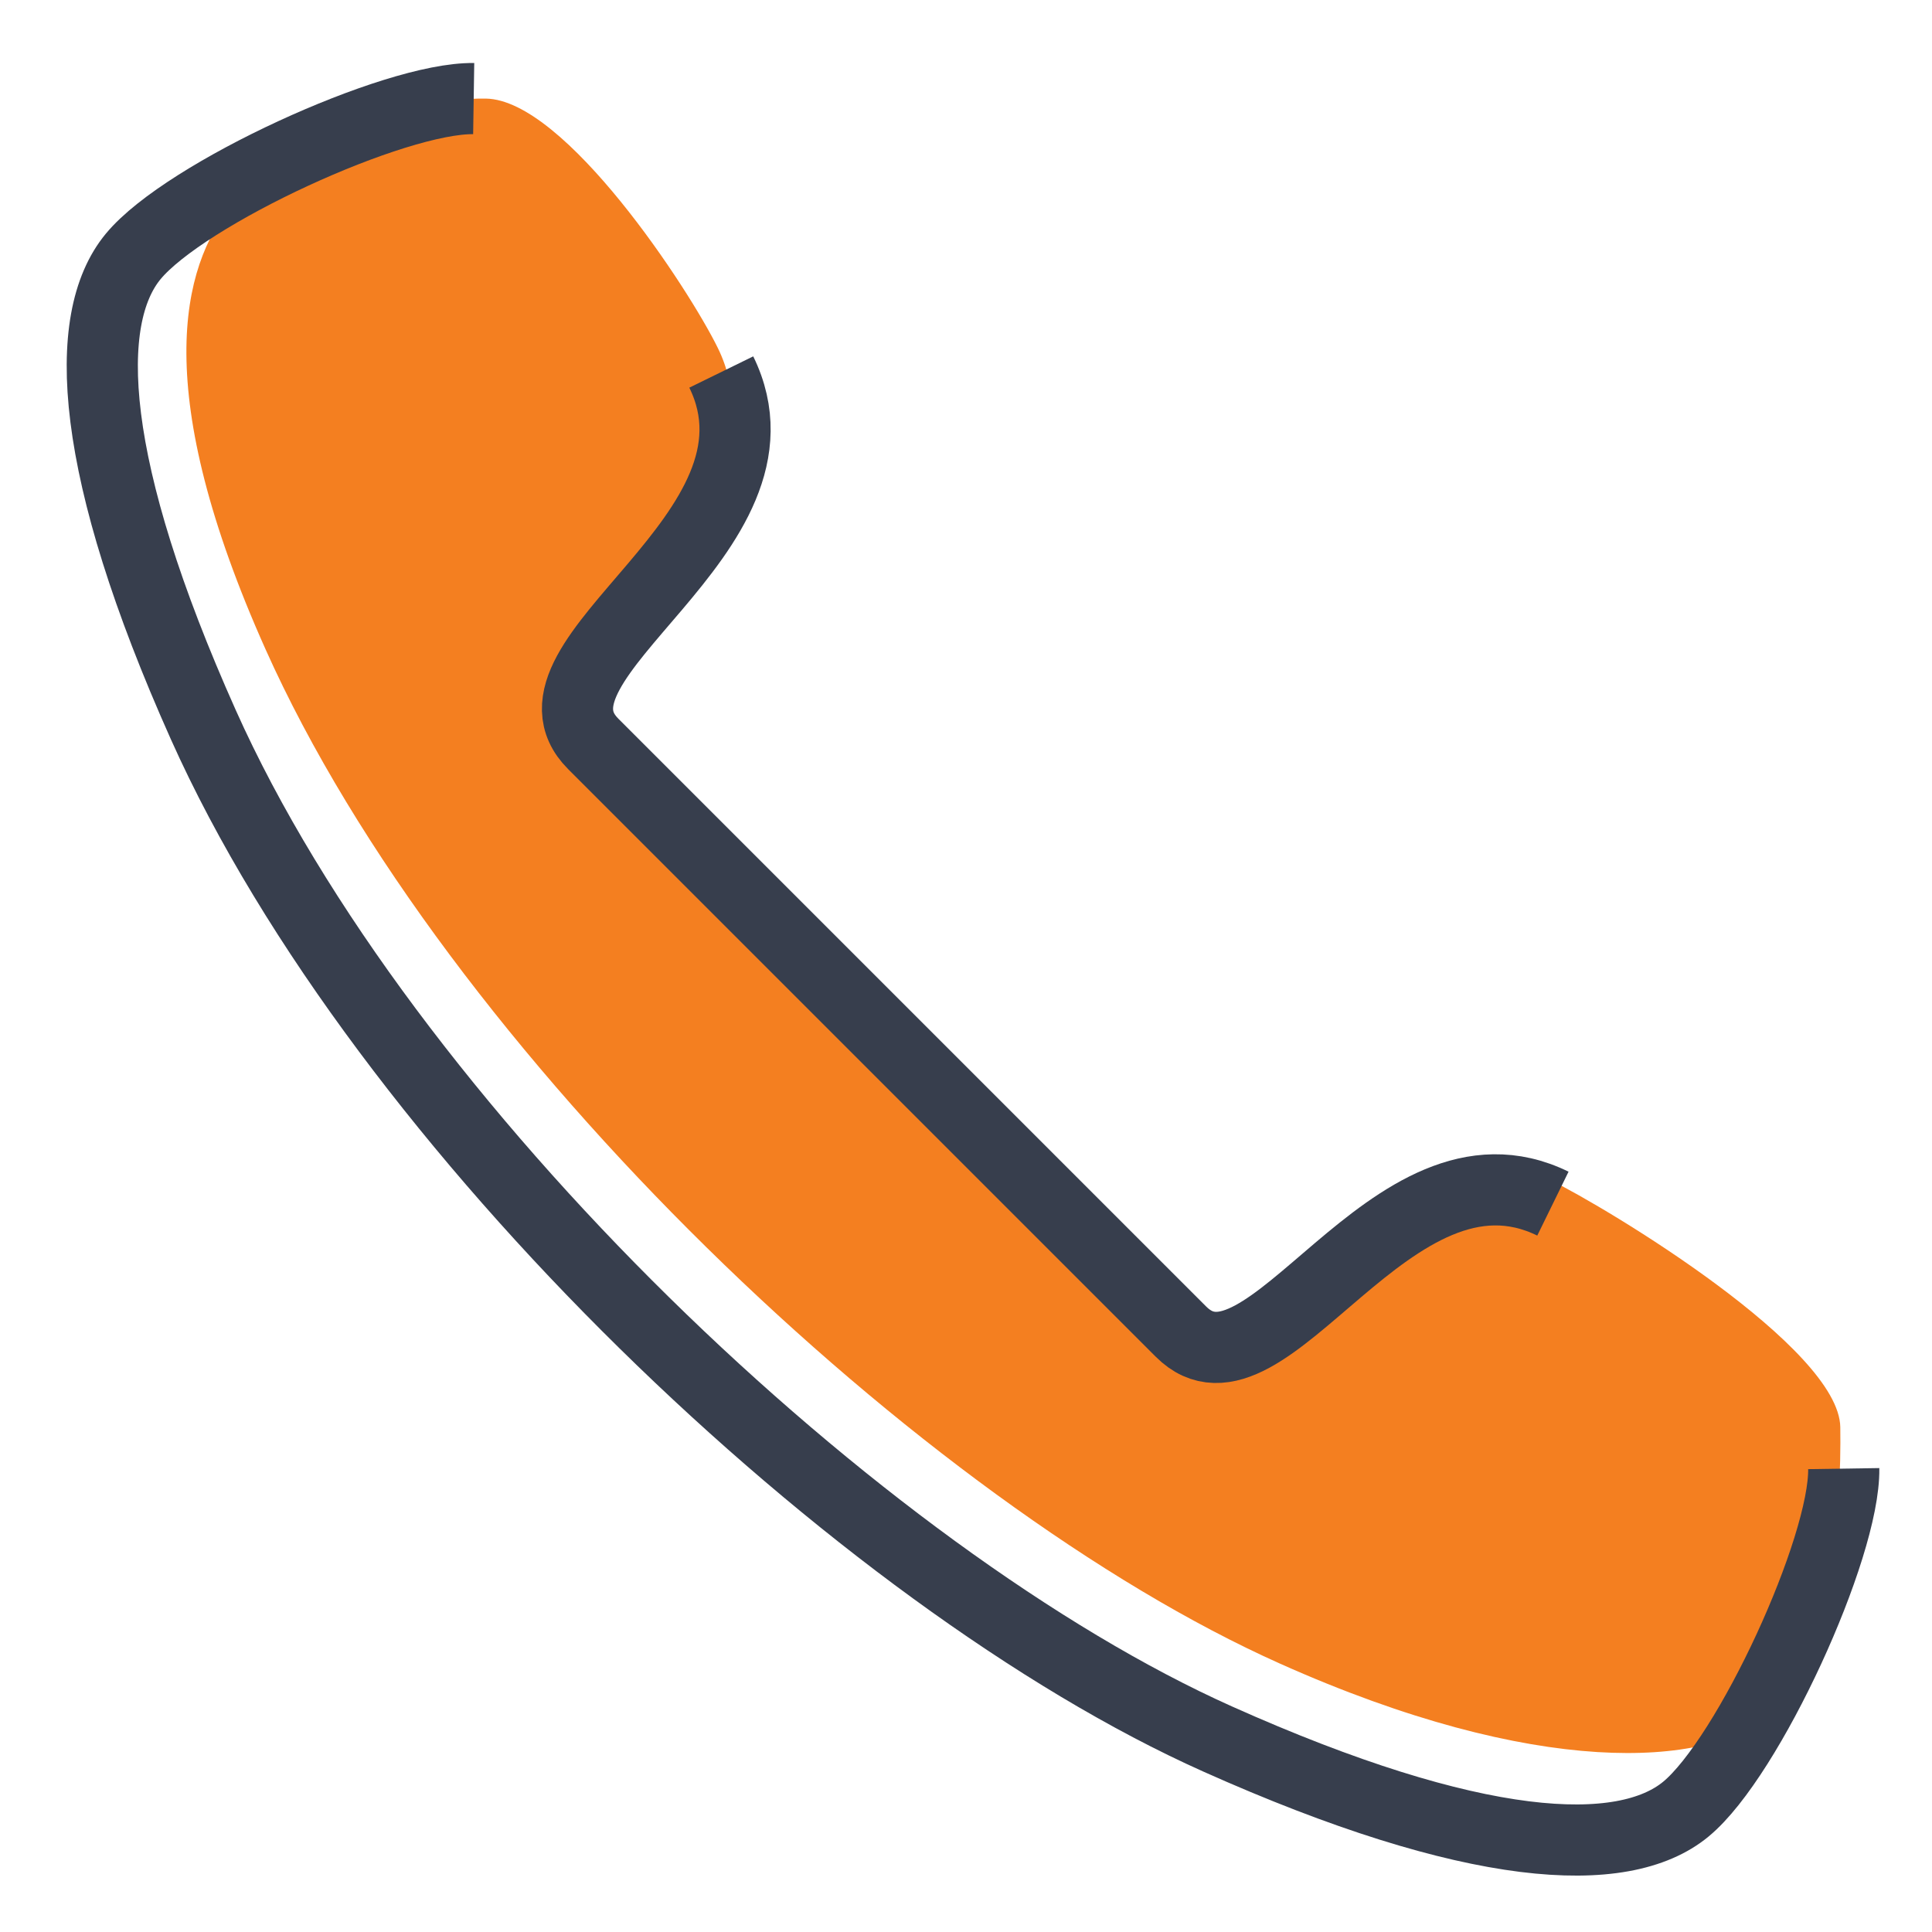
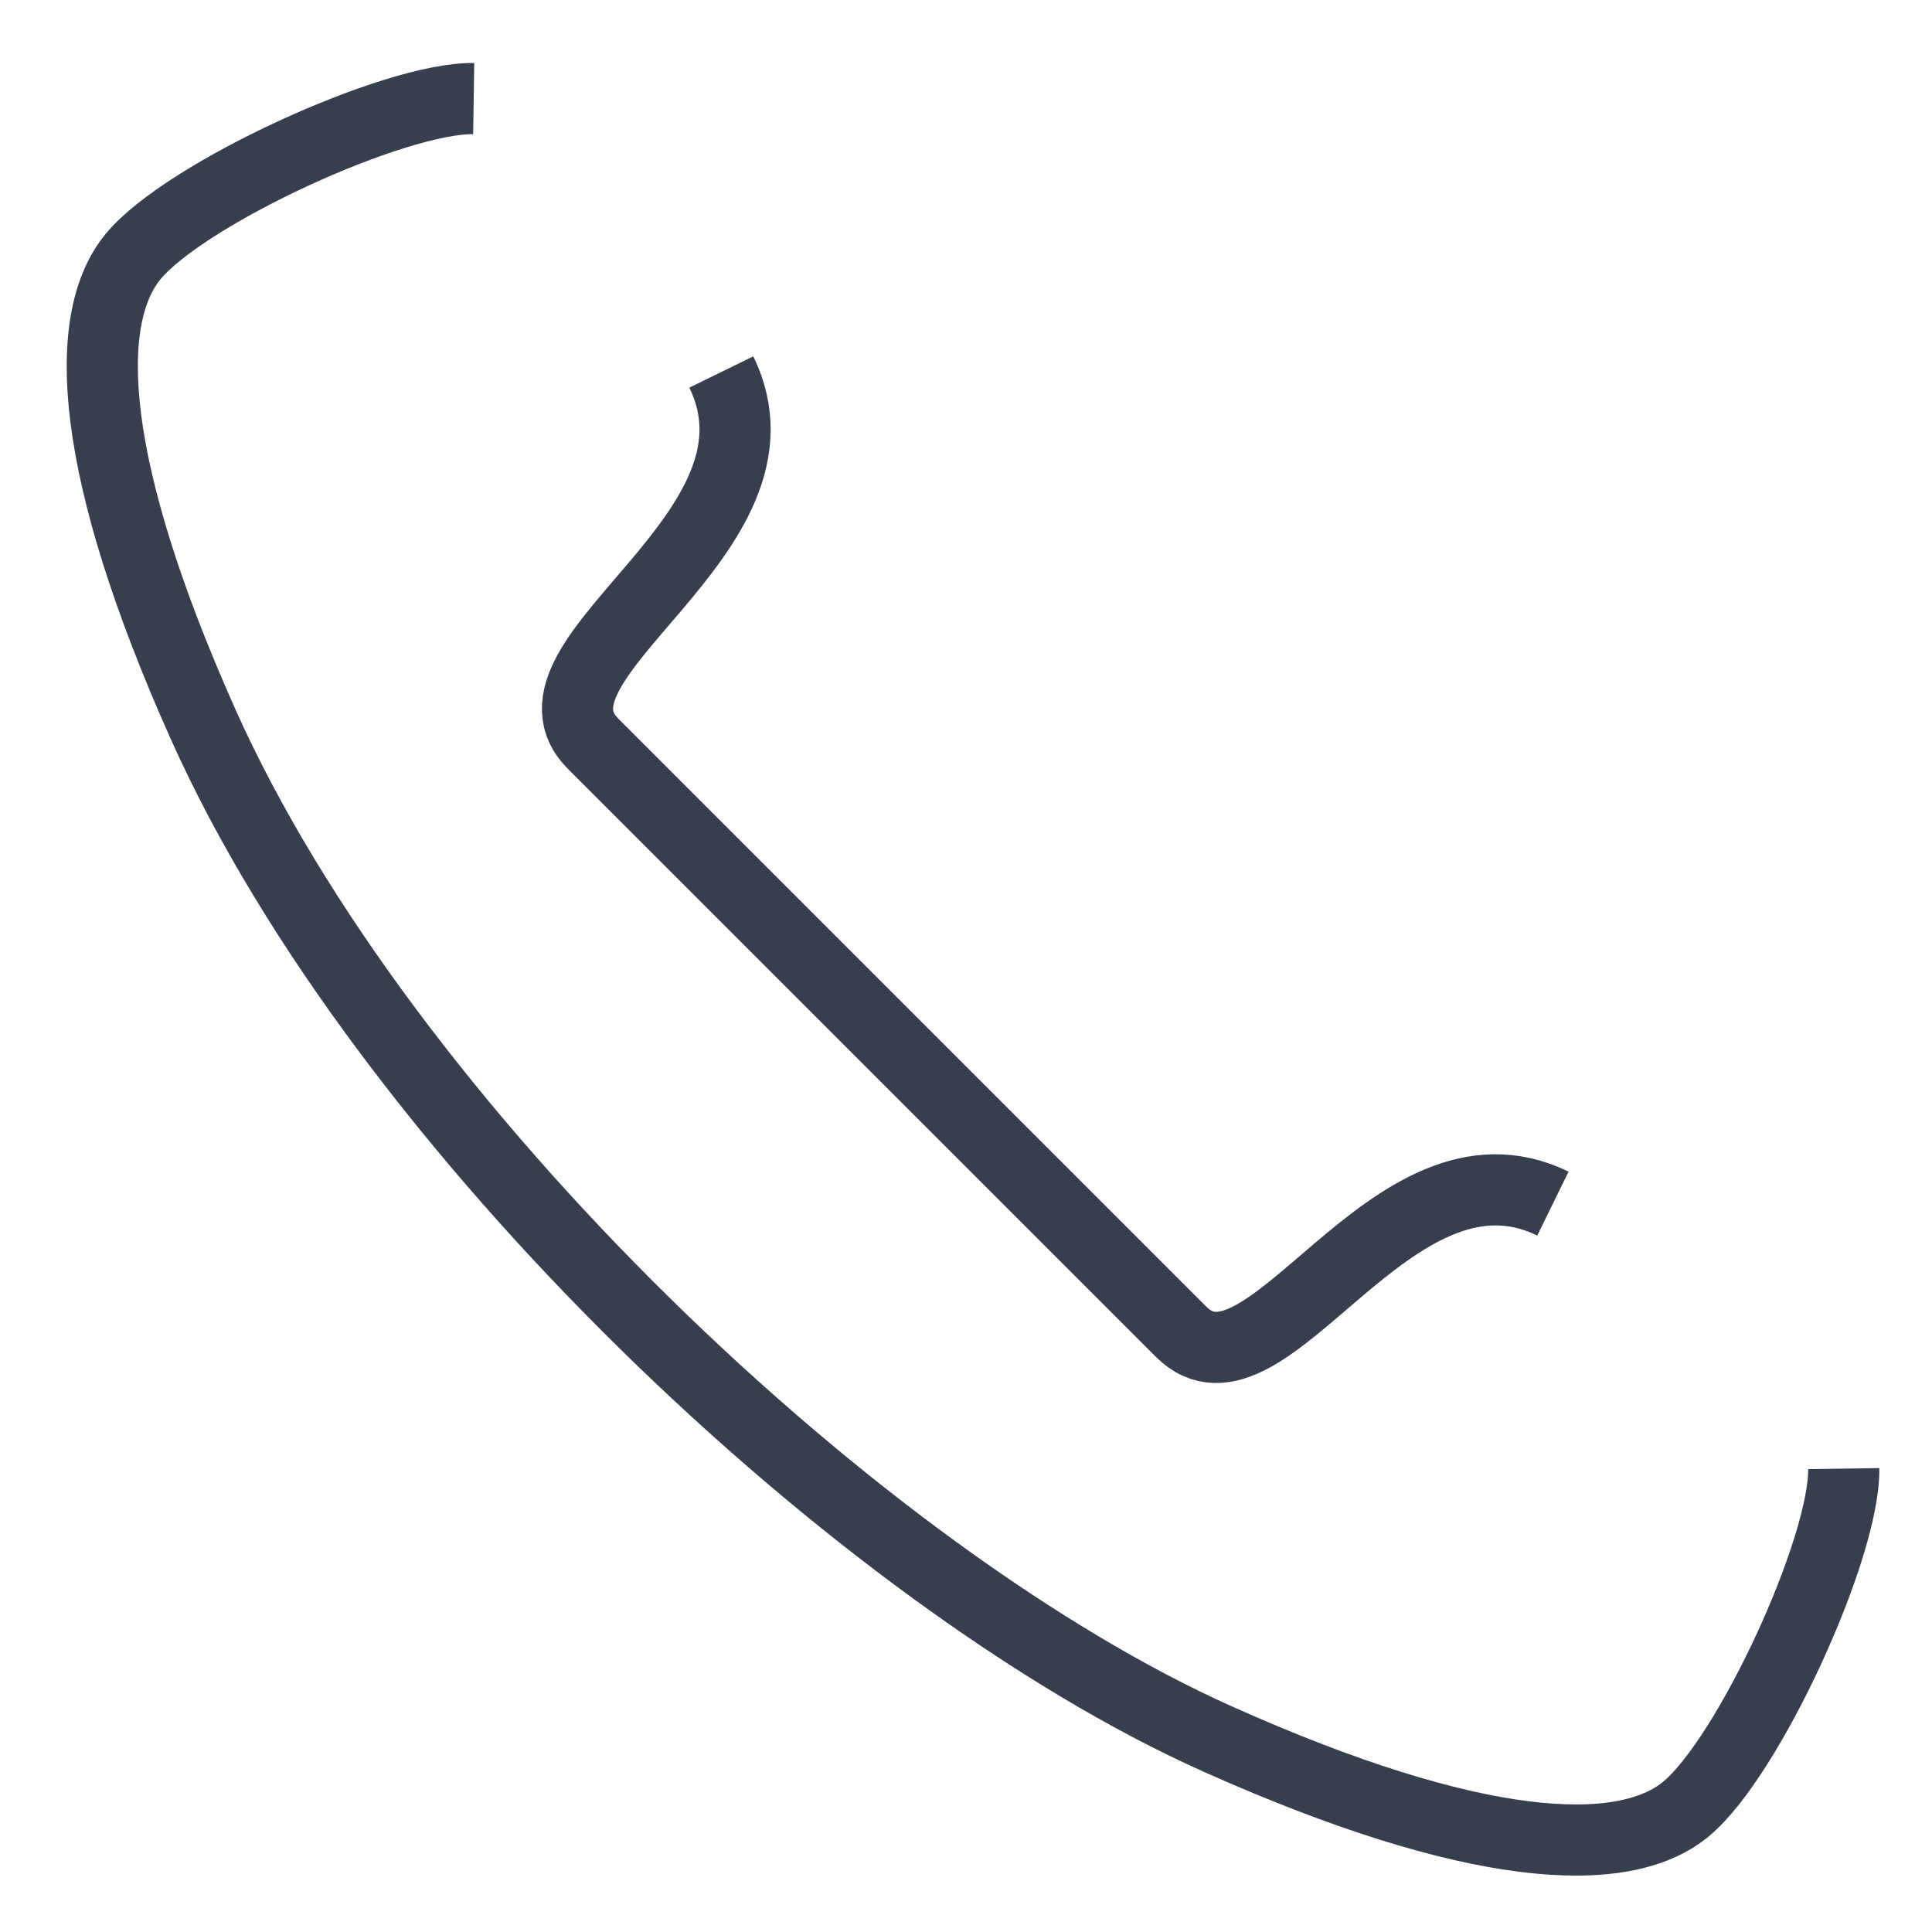
<svg xmlns="http://www.w3.org/2000/svg" version="1.1" id="Layer_1" x="0px" y="0px" viewBox="0 0 600 600" style="enable-background:new 0 0 600 600;" xml:space="preserve">
  <style type="text/css">
	.st0{fill:#F47F20;}
	.st1{fill:none;stroke:#373E4D;stroke-width:21.77;stroke-miterlimit:10;}
	.st2{fill:#373E4D;}
	.st3{fill:none;stroke:#373E4D;stroke-width:22.099;stroke-miterlimit:10;}
</style>
  <g>
-     <path class="st0" d="M549.52,532.75c-19.52,16.16-72.38,19.53-152.06-16.12c-110.64-49.49-259.17-190.19-315-315   C46.82,121.95,56.01,82.93,72.17,63.41c16.16-19.52,54.08-33.17,78.72-32.79c24.63,0.37,63.08,59.16,72.04,77.45   c24.64,50.31-66.28,88.98-39.75,115.51c25.58,25.58,156.29,156.29,182.51,182.51c26.54,26.54,65.2-64.39,115.51-39.75   c18.29,8.96,89.95,52.25,90.32,76.88C571.88,467.86,569.04,516.59,549.52,532.75z" />
    <path class="st3" d="M572.59,456.09c0.37,24.63-29.48,89.57-49,105.73c-19.52,16.16-65.76,13.89-145.45-21.76   c-110.64-49.49-259.17-190.19-315-315C27.5,145.38,25.22,99.14,41.38,79.62c16.16-19.52,81.1-49.38,105.73-49" />
    <path class="st3" d="M224,115.53c24.64,50.31-66.28,88.98-39.75,115.51c25.58,25.58,156.29,156.29,182.51,182.51   c26.54,26.54,65.2-64.39,115.51-39.75" />
  </g>
</svg>